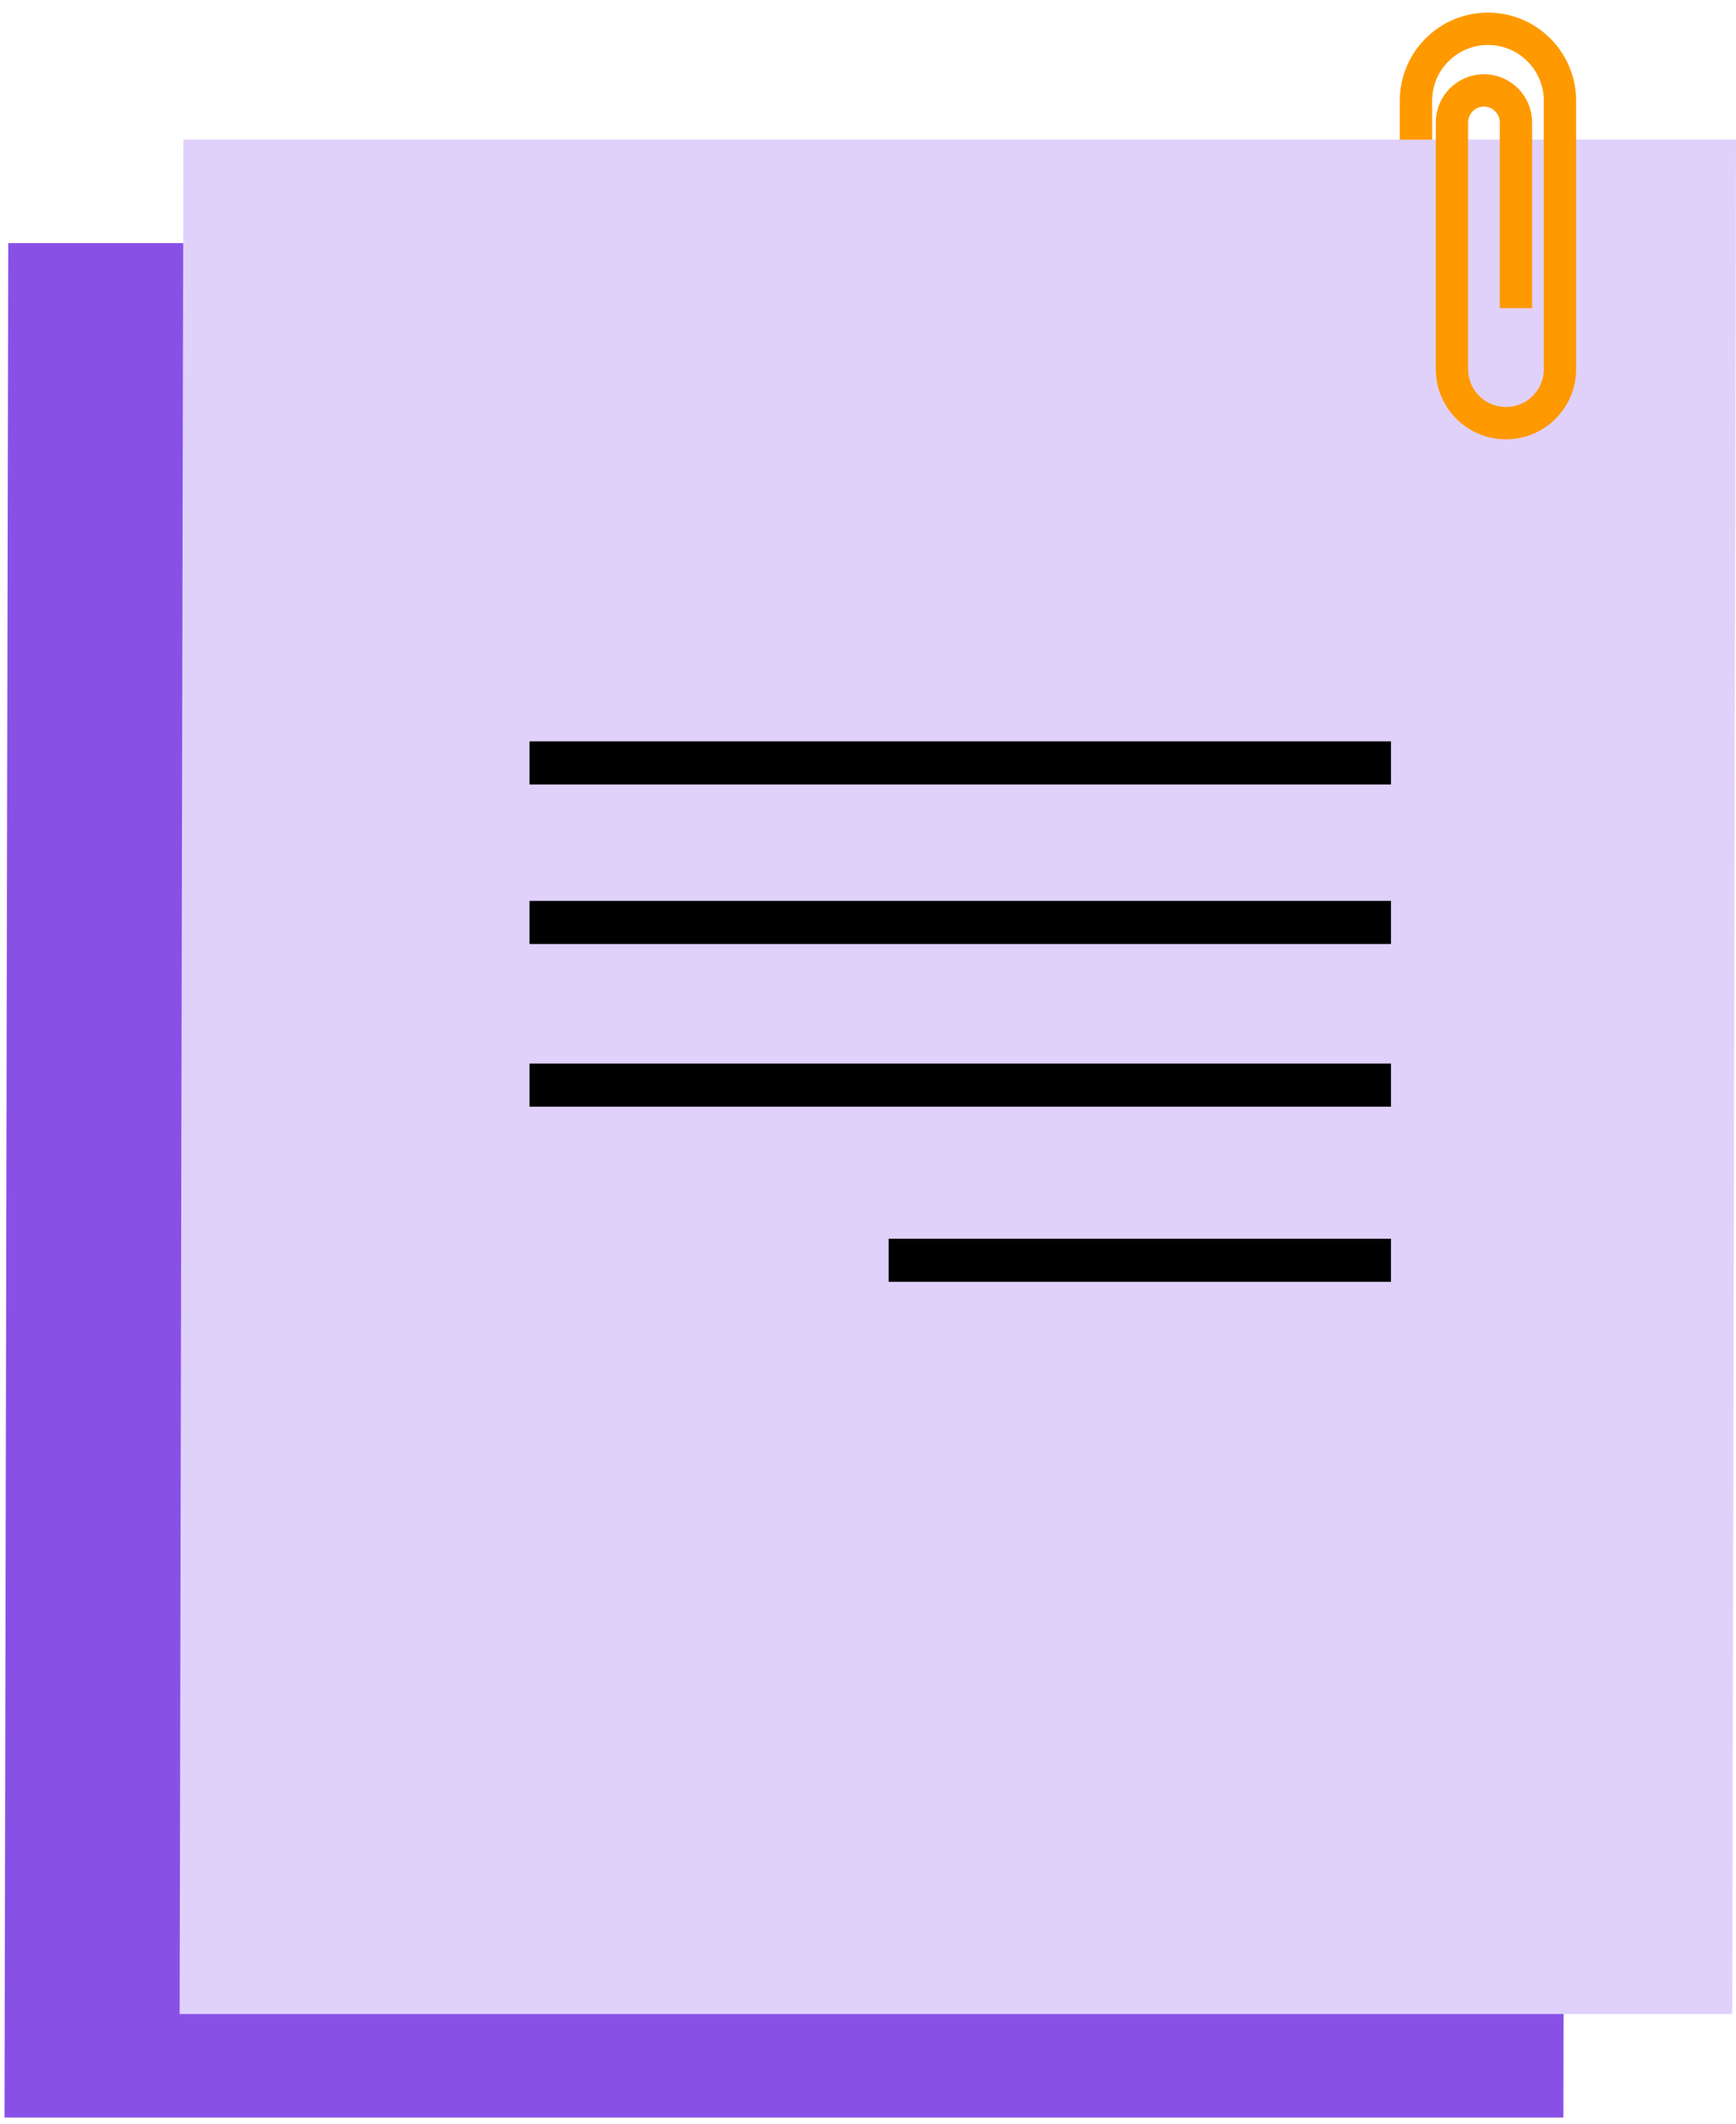
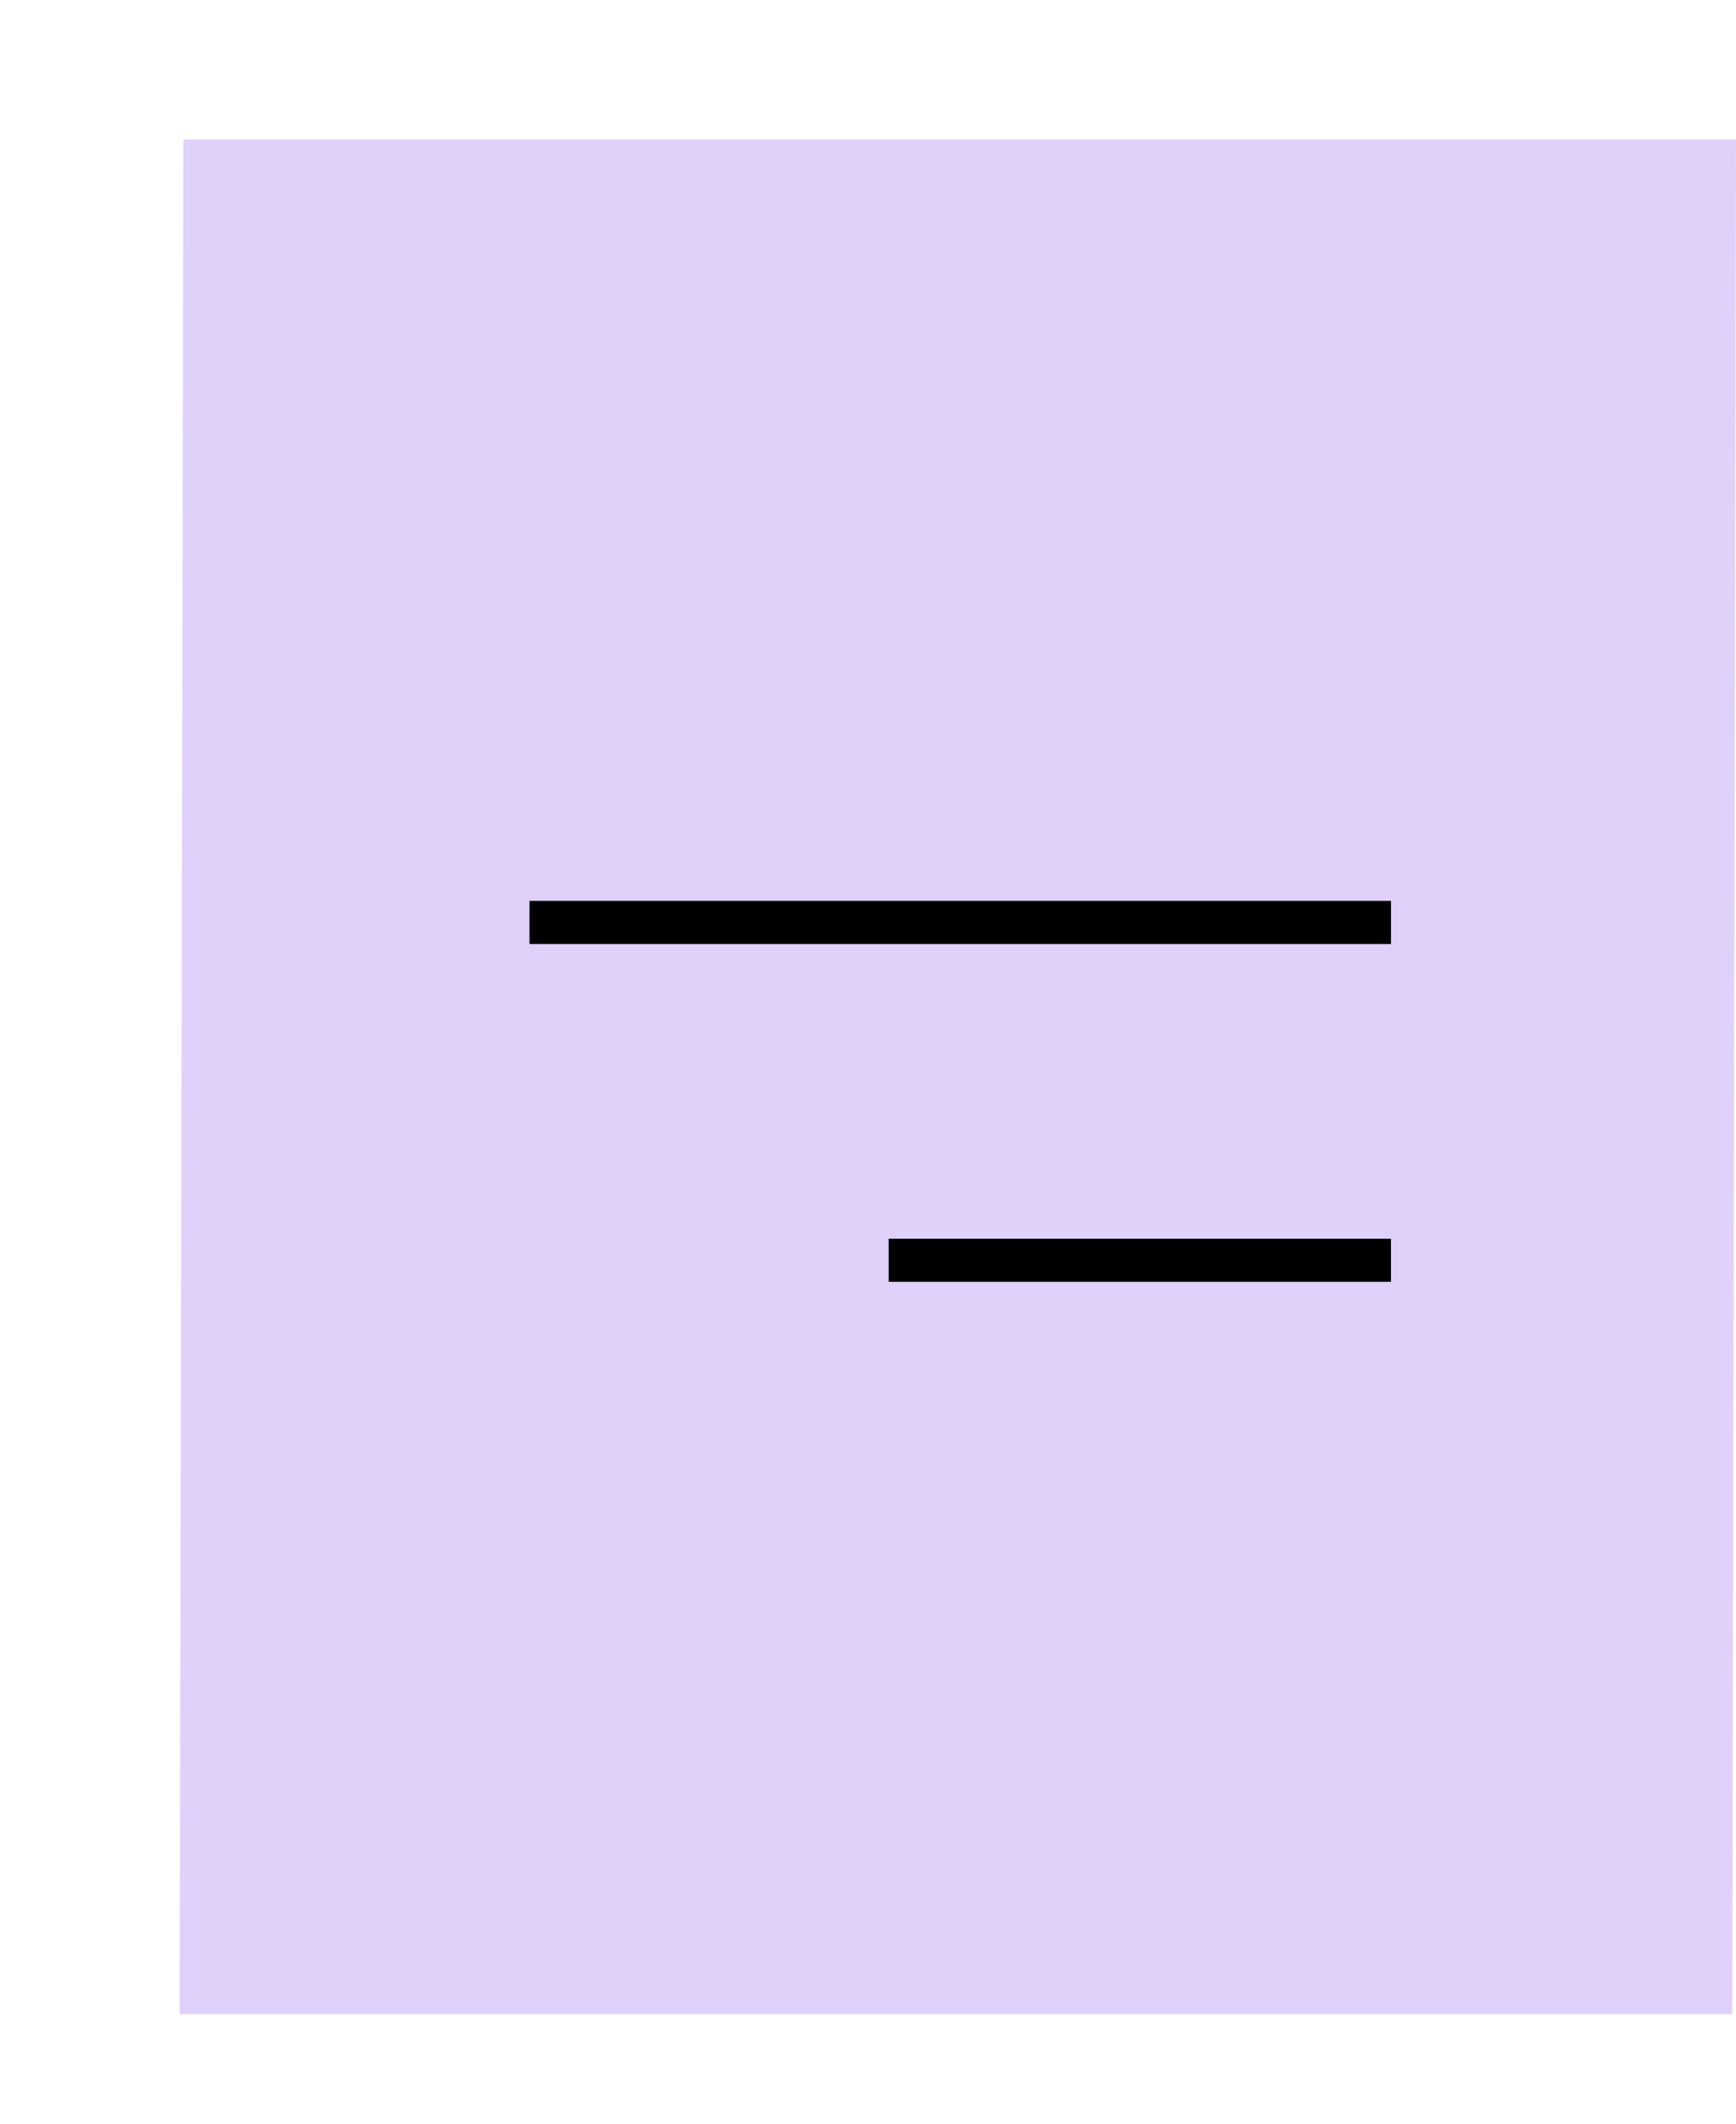
<svg xmlns="http://www.w3.org/2000/svg" width="161" height="197" viewBox="0 0 161 197" fill="none">
-   <rect width="144.574" height="173.848" transform="matrix(-1 0 -0.002 1 145.339 22.549)" fill="#8950E6" />
  <rect width="143.994" height="173.848" transform="matrix(-1 0 -0.002 1 161 12.949)" fill="#E0D1FB" />
-   <path d="M129.002 70.76L49.109 70.76" stroke="black" stroke-width="4" />
  <path d="M129.002 85.556L49.108 85.556" stroke="black" stroke-width="4" />
-   <path d="M129.002 100.643L49.109 100.643" stroke="black" stroke-width="4" />
  <path d="M129.001 116.889L82.415 116.889" stroke="black" stroke-width="4" />
-   <path d="M131.319 12.958V9.347C131.319 5.66 134.308 2.67 137.996 2.67V2.67C141.684 2.67 144.673 5.66 144.673 9.347V34.242C144.673 37.007 142.431 39.249 139.665 39.249V39.249C136.899 39.249 134.657 37.007 134.657 34.242V11.353C134.657 9.714 135.986 8.386 137.625 8.386V8.386C139.264 8.386 140.592 9.714 140.592 11.353V28.58" stroke="#FF9900" stroke-width="3" />
</svg>